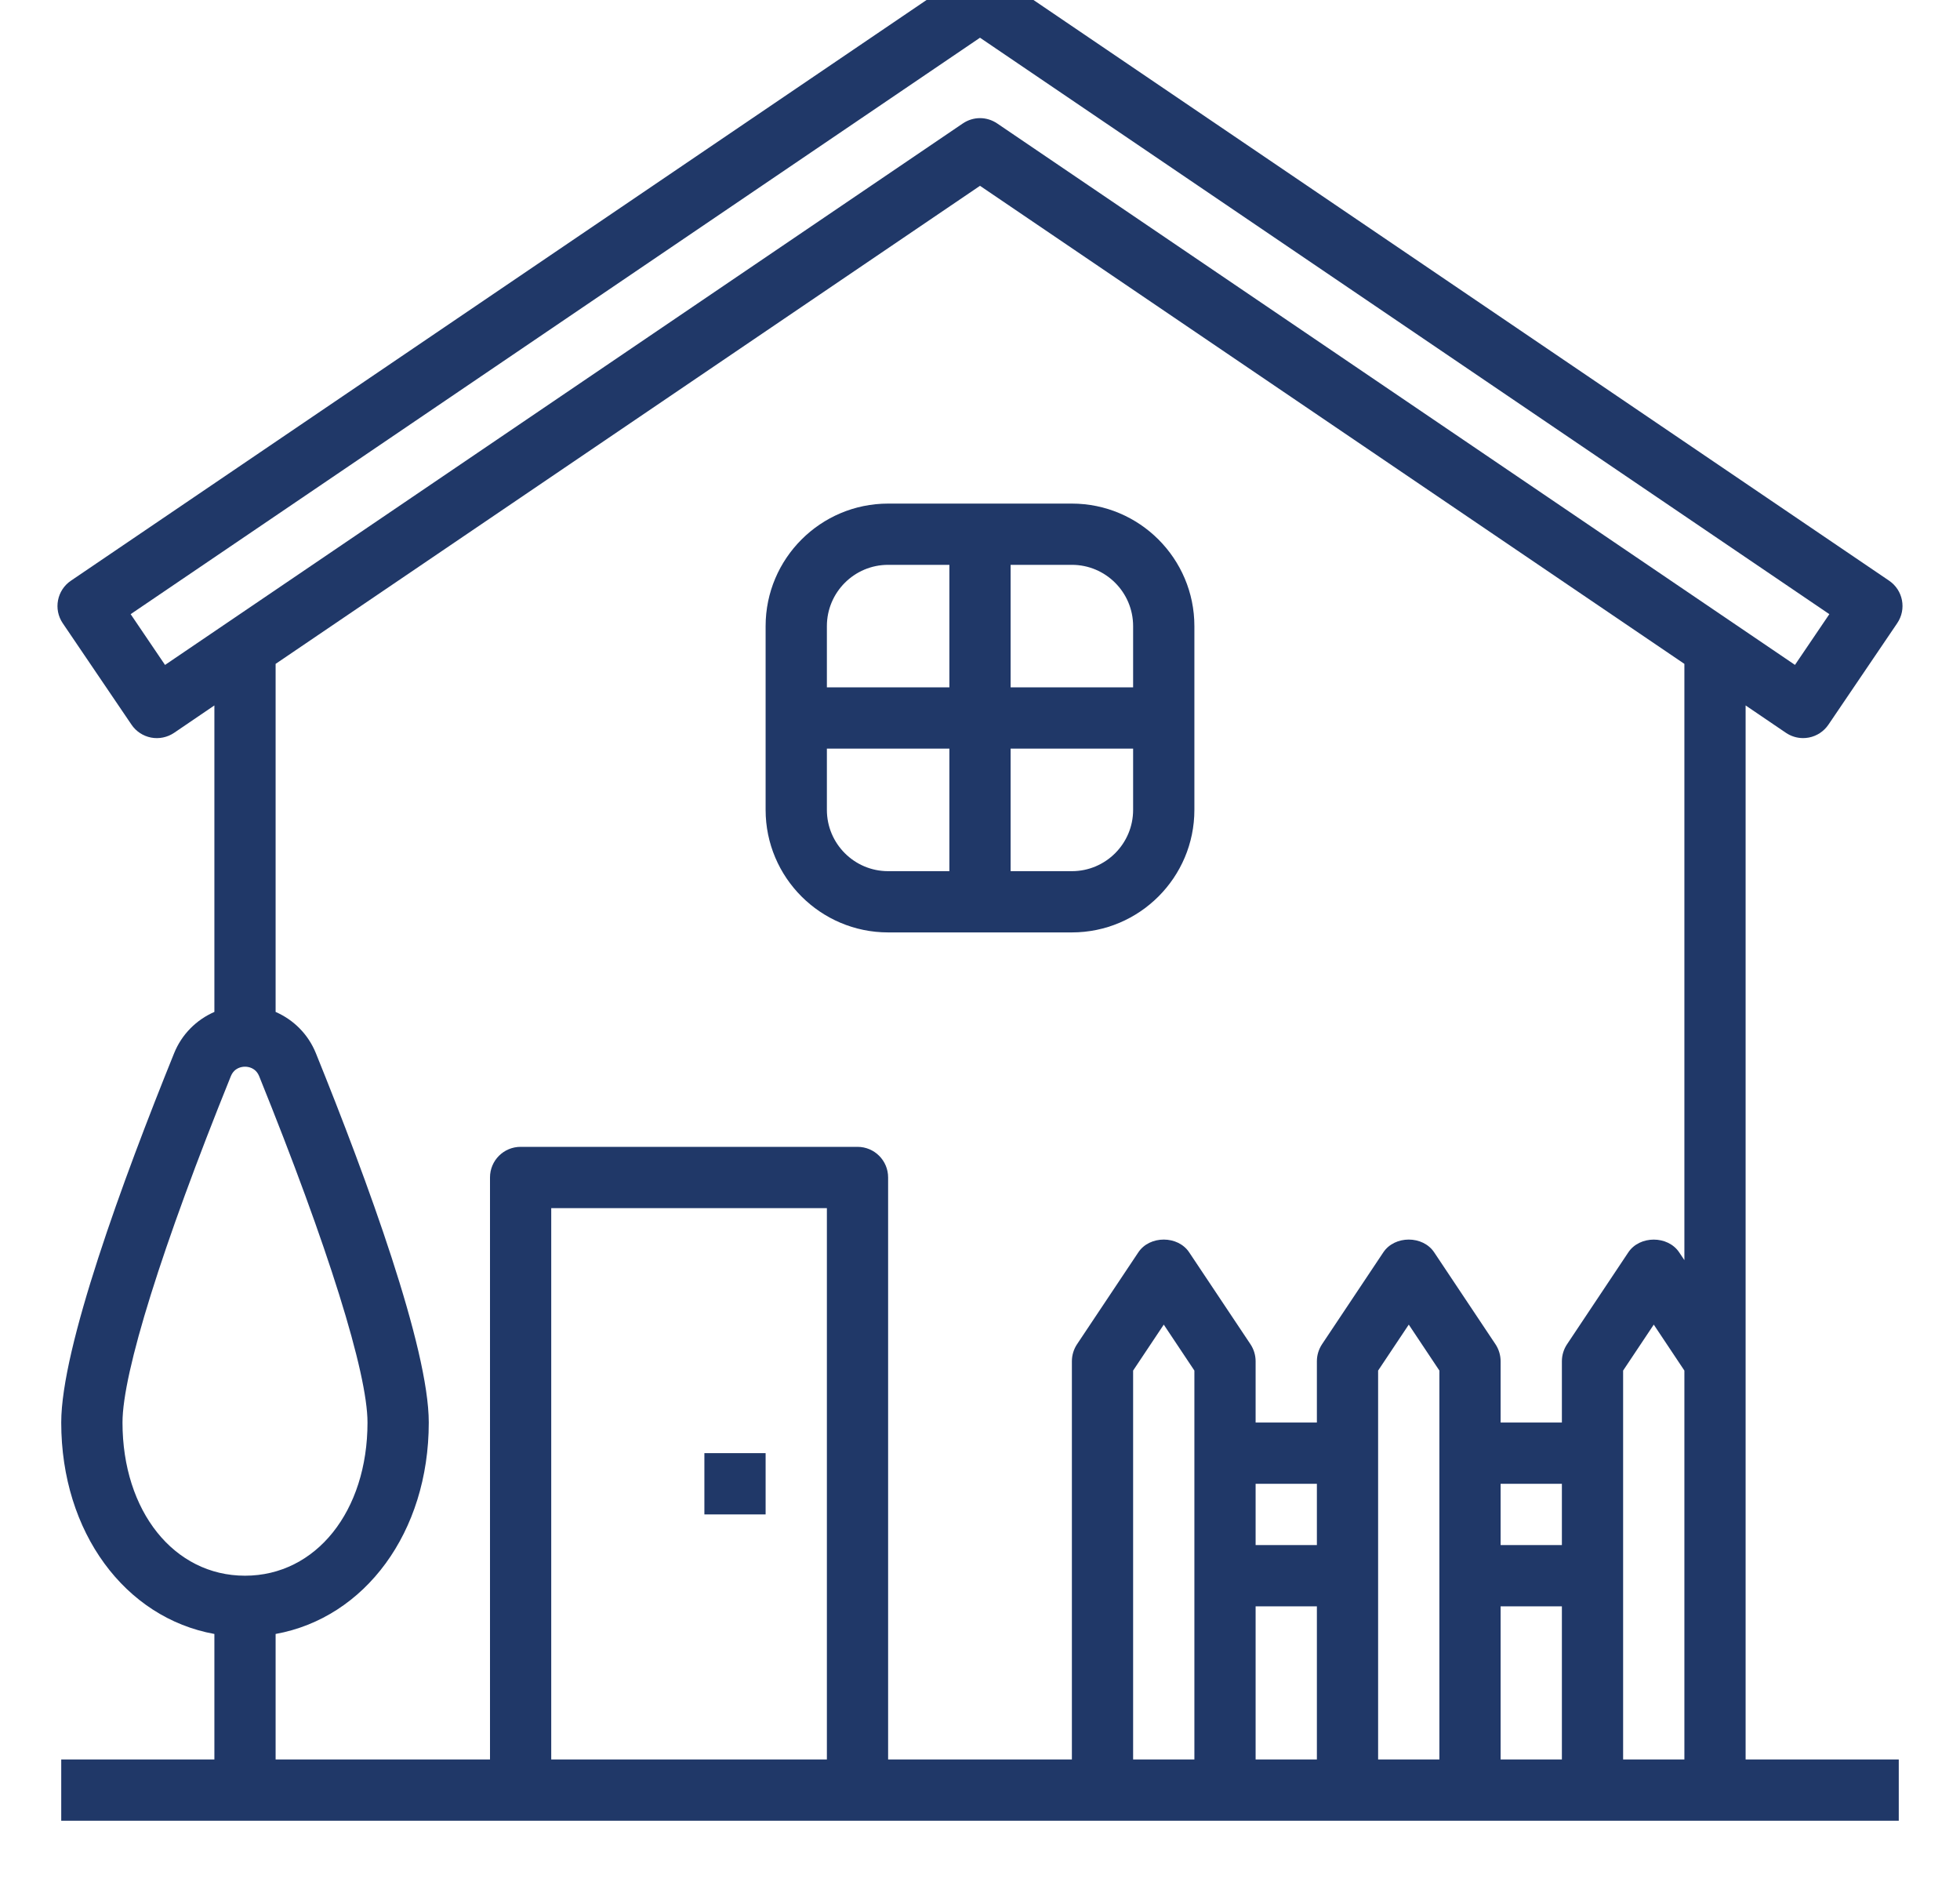
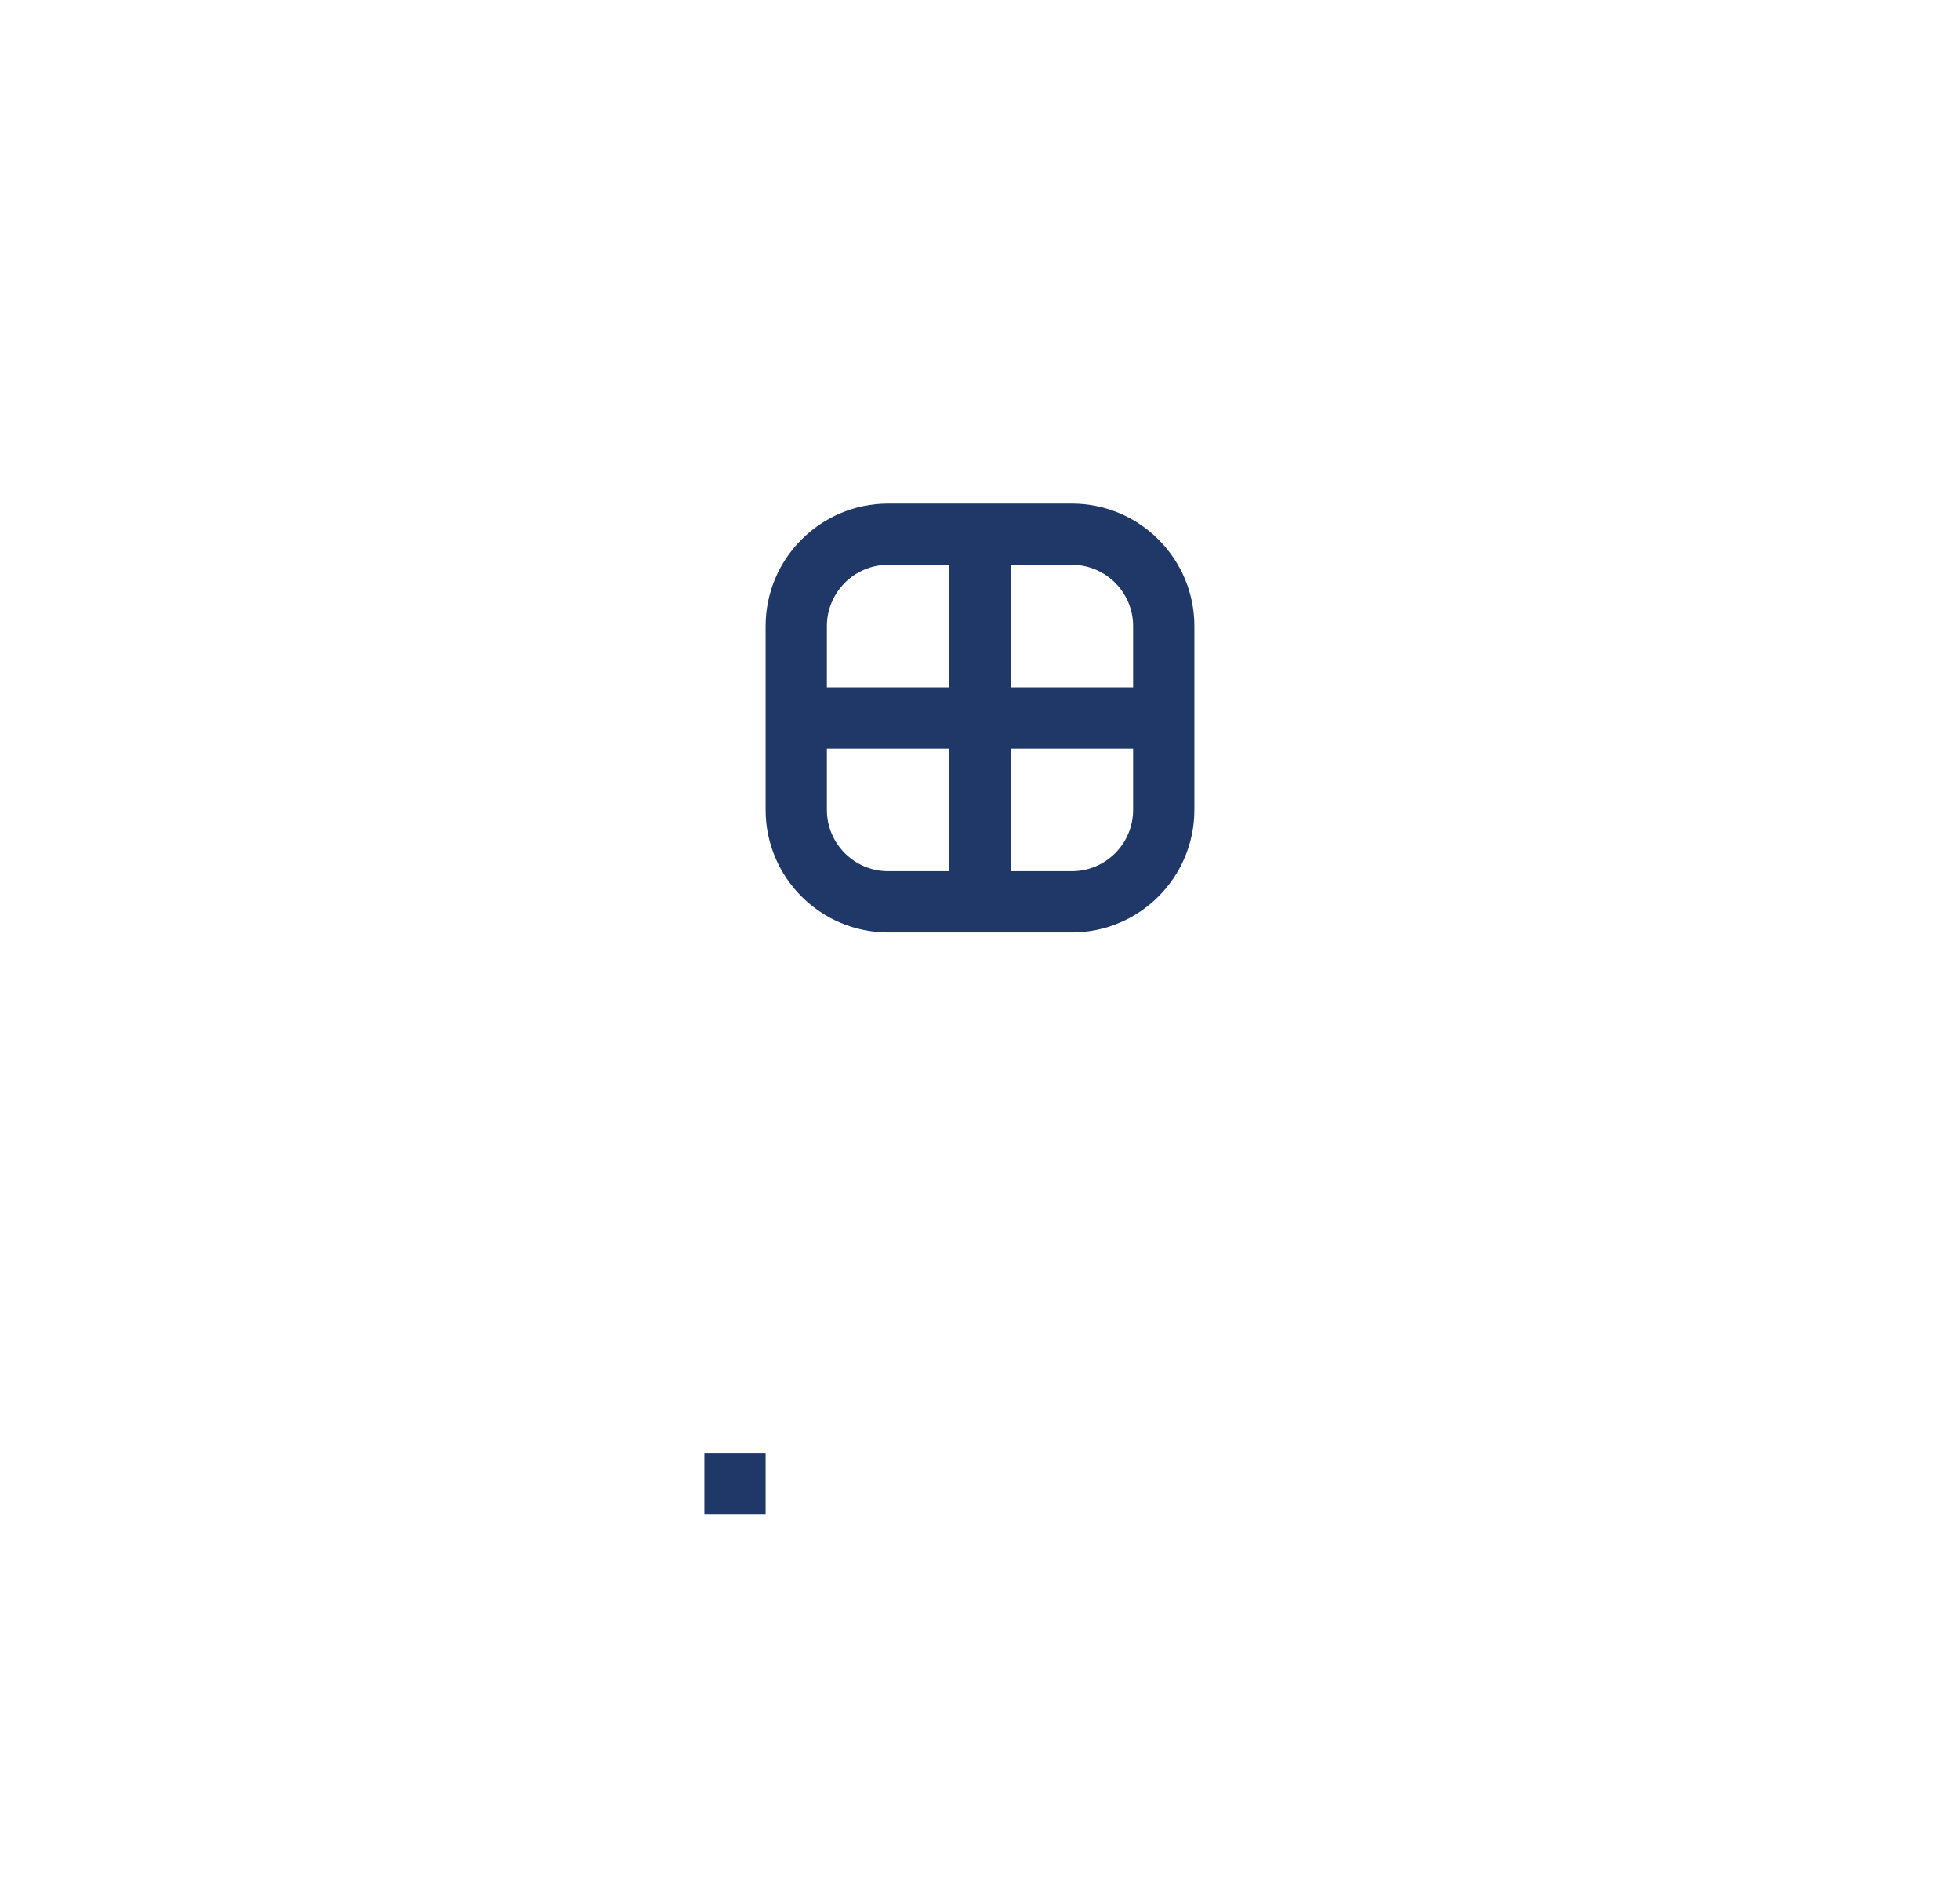
<svg xmlns="http://www.w3.org/2000/svg" width="50" height="48" viewBox="0 0 50 48" fill="none">
  <g id="Component 19">
-     <path id="Vector" d="M44.531 17.992L45.559 18.69C45.689 18.778 45.841 18.825 45.998 18.825C46.046 18.825 46.096 18.82 46.145 18.811C46.348 18.772 46.527 18.654 46.644 18.482L48.398 15.895C48.641 15.538 48.548 15.052 48.191 14.81L25.439 -0.628C25.173 -0.808 24.827 -0.808 24.562 -0.628L1.809 14.811C1.452 15.053 1.359 15.539 1.601 15.896L3.355 18.483C3.471 18.655 3.652 18.773 3.855 18.812C4.059 18.851 4.27 18.806 4.441 18.691L5.469 17.992V25.809C5.011 26.009 4.637 26.378 4.441 26.864C3.127 30.111 1.562 34.378 1.562 36.281C1.562 39.086 3.195 41.264 5.469 41.674V44.875H1.562V46.438H48.438V44.875H44.531V17.992ZM4.21 16.959L3.333 15.664L25 0.962L46.667 15.664L45.79 16.958L25.439 3.149C25.306 3.059 25.153 3.013 25 3.013C24.847 3.013 24.694 3.059 24.561 3.149L4.21 16.959ZM3.125 36.281C3.125 35.012 4.132 31.793 5.888 27.45C5.978 27.229 6.171 27.206 6.25 27.206C6.329 27.206 6.522 27.229 6.612 27.45C8.368 31.793 9.375 35.012 9.375 36.281C9.375 38.545 8.06 40.188 6.25 40.188C4.44 40.188 3.125 38.545 3.125 36.281ZM7.031 41.674C9.305 41.264 10.938 39.086 10.938 36.281C10.938 34.378 9.373 30.111 8.059 26.864C7.863 26.378 7.489 26.009 7.031 25.809V16.932L25 4.739L42.969 16.932V32.139L42.837 31.942C42.548 31.507 41.827 31.507 41.538 31.942L39.975 34.286C39.89 34.413 39.844 34.565 39.844 34.719V36.281H38.281V34.719C38.281 34.565 38.235 34.413 38.15 34.285L36.587 31.942C36.298 31.506 35.577 31.506 35.288 31.942L33.725 34.285C33.64 34.413 33.594 34.565 33.594 34.719V36.281H32.031V34.719C32.031 34.565 31.985 34.413 31.9 34.285L30.337 31.942C30.048 31.506 29.327 31.506 29.038 31.942L27.475 34.285C27.39 34.413 27.344 34.565 27.344 34.719V44.875H22.656V30.031C22.656 29.599 22.307 29.25 21.875 29.25H13.281C12.849 29.25 12.5 29.599 12.5 30.031V44.875H7.031V41.674ZM30.469 44.875H28.906V34.956L29.688 33.784L30.469 34.956V44.875ZM32.031 37.844H33.594V39.406H32.031V37.844ZM32.031 40.969H33.594V44.875H32.031V40.969ZM36.719 44.875H35.156V34.956L35.938 33.784L36.719 34.956V44.875ZM38.281 37.844H39.844V39.406H38.281V37.844ZM38.281 40.969H39.844V44.875H38.281V40.969ZM21.094 44.875H14.062V30.813H21.094V44.875ZM41.406 44.875V34.956L42.188 33.784L42.969 34.956V44.875H41.406Z" fill="#203868" />
    <path id="Vector_2" d="M22.656 23.781H27.344C29.067 23.781 30.469 22.38 30.469 20.656V15.969C30.469 14.245 29.067 12.844 27.344 12.844H22.656C20.933 12.844 19.531 14.245 19.531 15.969V20.656C19.531 22.38 20.933 23.781 22.656 23.781ZM21.094 20.656V19.094H24.219V22.219H22.656C21.794 22.219 21.094 21.518 21.094 20.656ZM27.344 22.219H25.781V19.094H28.906V20.656C28.906 21.518 28.206 22.219 27.344 22.219ZM28.906 15.969V17.531H25.781V14.406H27.344C28.206 14.406 28.906 15.107 28.906 15.969ZM22.656 14.406H24.219V17.531H21.094V15.969C21.094 15.107 21.794 14.406 22.656 14.406Z" fill="#203868" />
    <path id="Vector_3" d="M17.969 37.062H19.531V38.625H17.969V37.062Z" fill="#203868" />
  </g>
</svg>